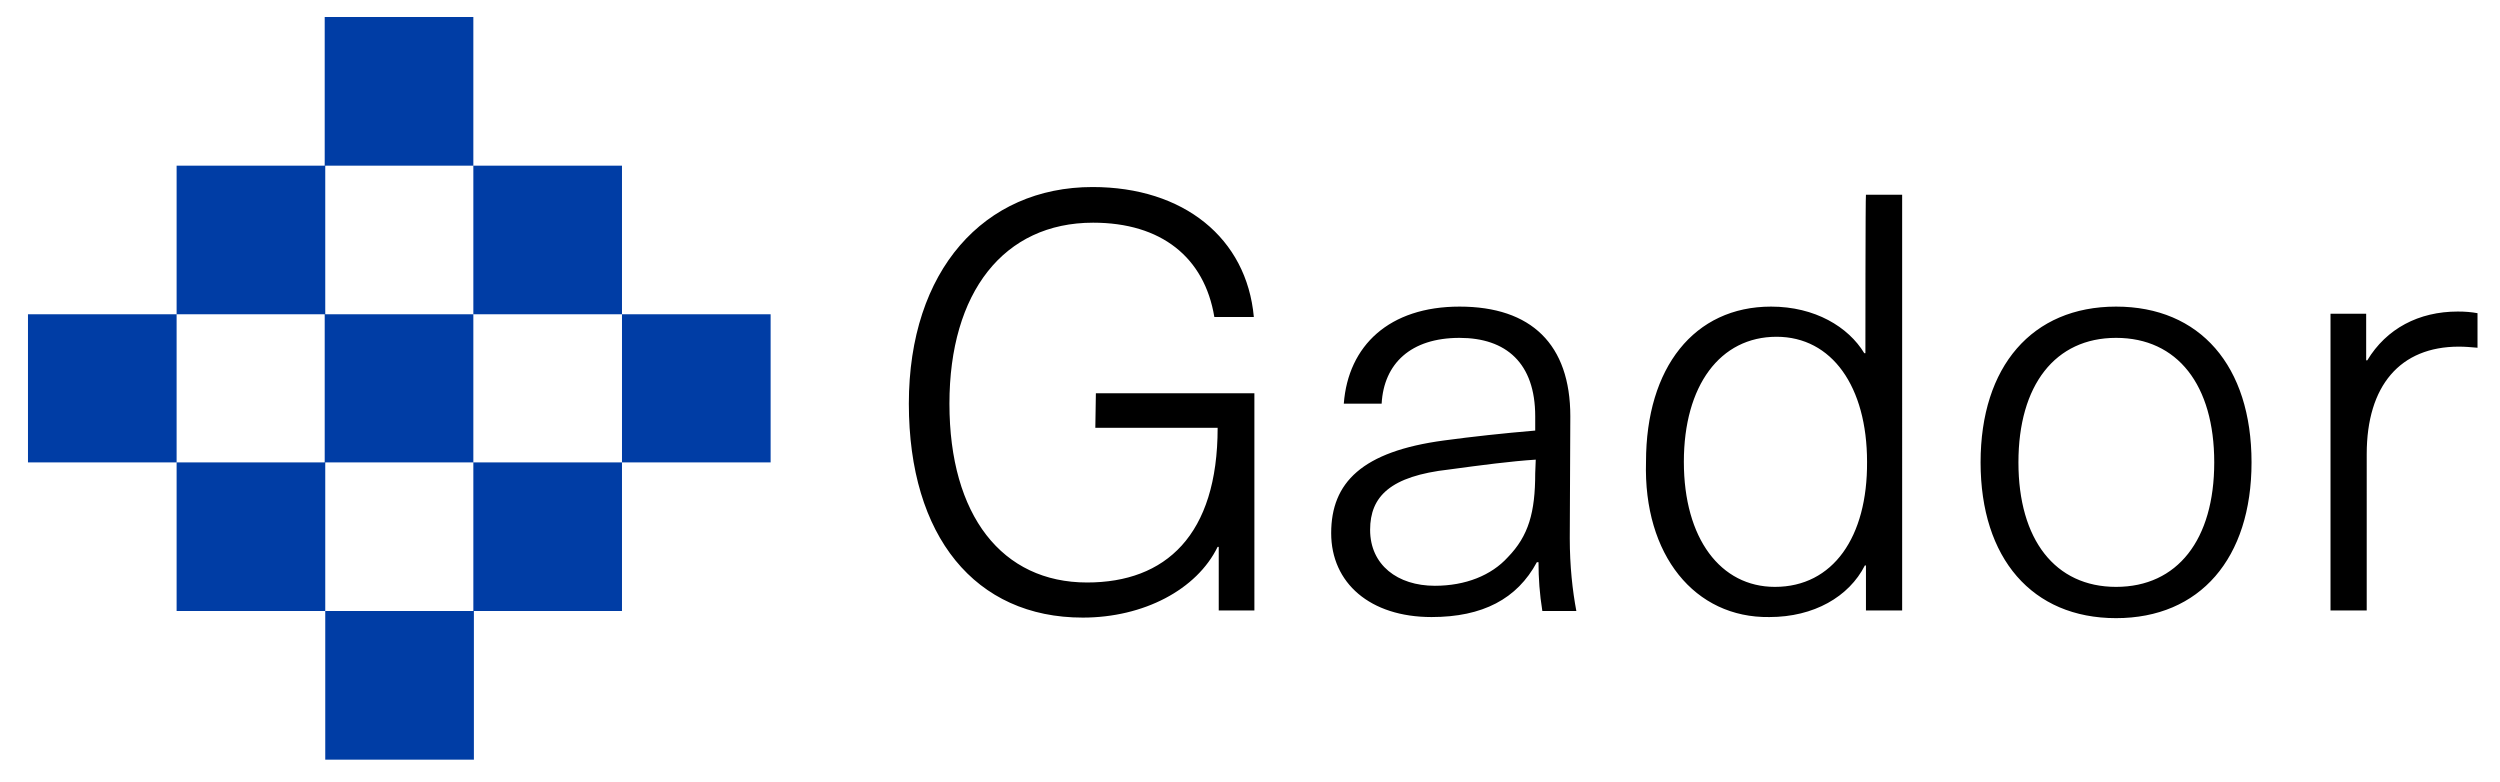
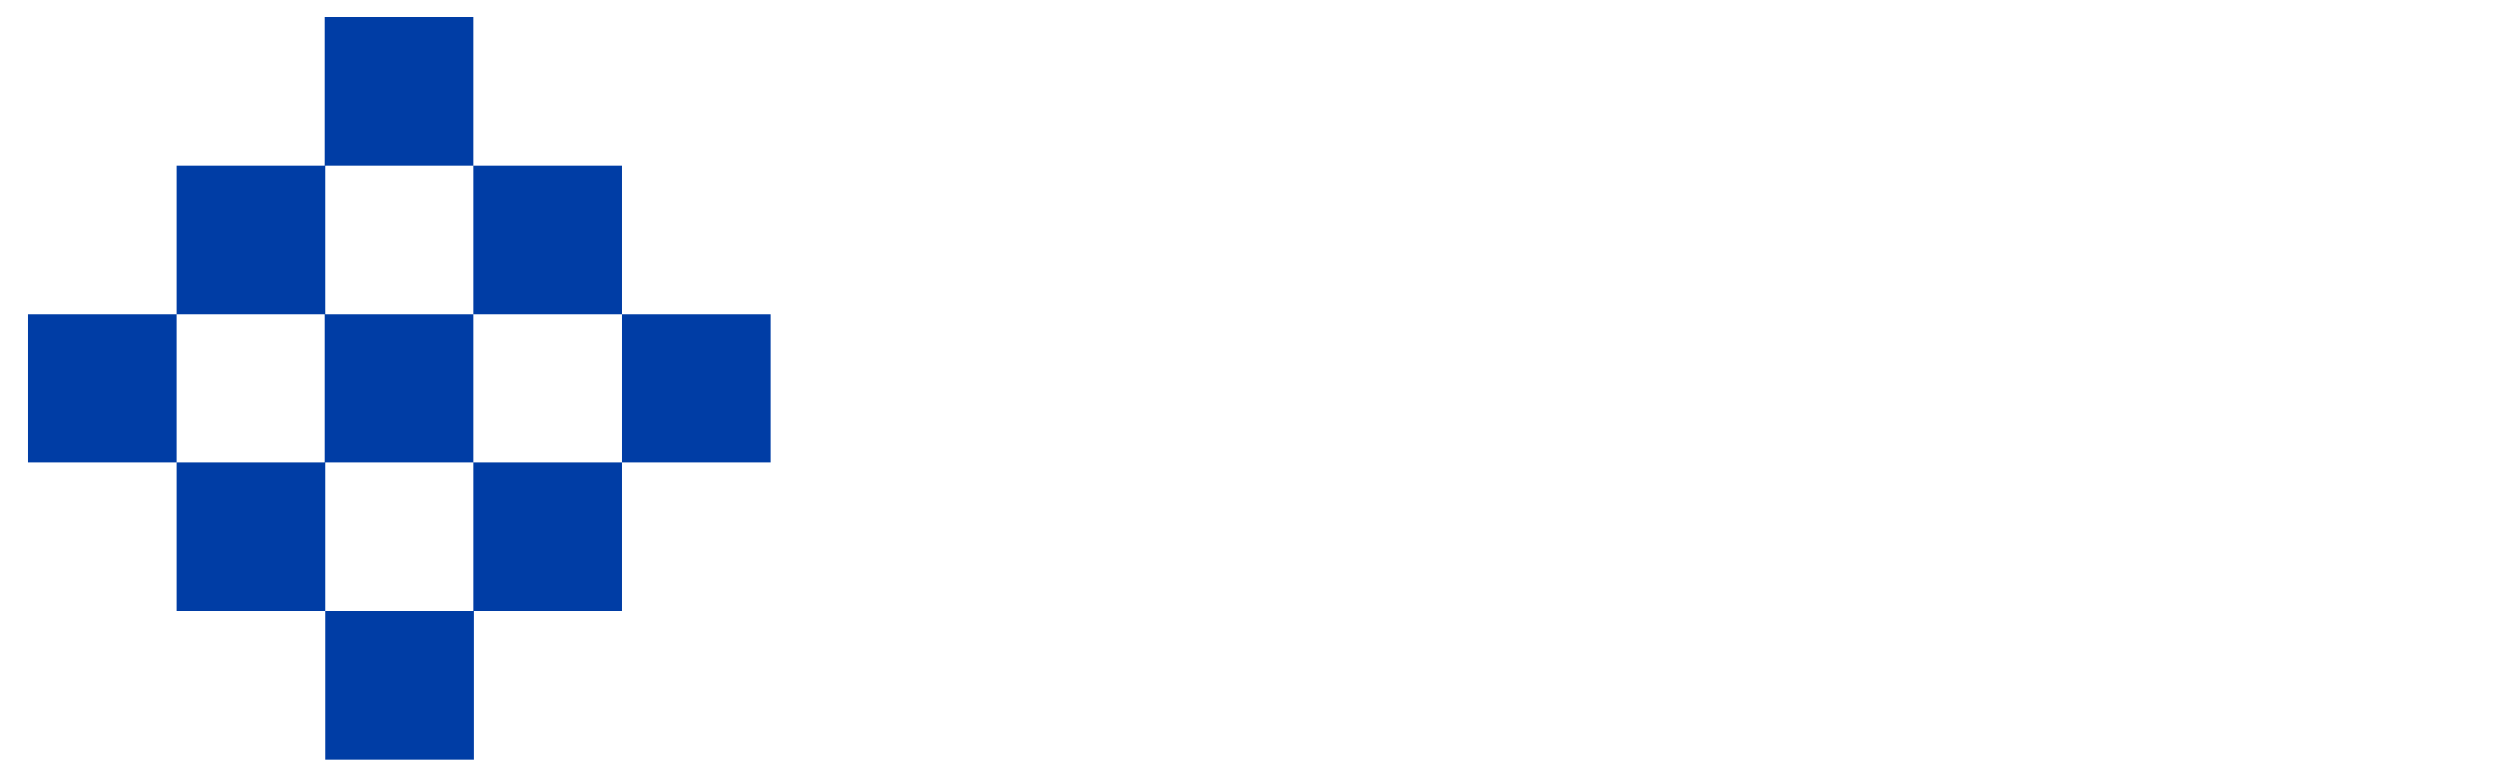
<svg xmlns="http://www.w3.org/2000/svg" xmlns:xlink="http://www.w3.org/1999/xlink" version="1.1" id="Layer_1" x="0px" y="0px" viewBox="0 0 455.8 142.6" style="enable-background:new 0 0 455.8 142.6;" xml:space="preserve">
  <style type="text/css">
	.st0{fill:#003DA5;}
	.st1{clip-path:url(#SVGID_00000007416329873848436340000014577167276766108326_);}
</style>
  <path class="st0" d="M86.3,3.1H59.2v27.1h27.1C86.3,30.2,86.3,3.1,86.3,3.1z M59.2,84.3h27.1V57.3H59.2V84.3z M5.1,84.3h27.1V57.3  H5.1C5.1,57.3,5.1,84.3,5.1,84.3z M32.2,111.4h27.1V84.3H32.2C32.2,84.3,32.2,111.4,32.2,111.4z M59.2,30.2H32.2v27.1h27.1V30.2z   M113.4,84.3h27.1V57.3h-27.1C113.4,57.3,113.4,84.3,113.4,84.3z M113.4,30.2H86.3v27.1h27.1V30.2z M86.3,111.4h27.1V84.3H86.3  V111.4z M59.3,138.5h27.1v-27.1H59.3V138.5z" />
  <g>
    <defs>
-       <rect id="SVGID_1_" x="-49" y="-51" width="554.8" height="243.6" />
-     </defs>
+       </defs>
    <clipPath id="SVGID_00000084529008827521638640000013552601250028743071_">
      <use xlink:href="#SVGID_1_" style="overflow:visible;" />
    </clipPath>
-     <path style="clip-path:url(#SVGID_00000084529008827521638640000013552601250028743071_);" d="M199.7,78H222   c0,19.6-9.5,28.2-23.8,28.2c-15.5,0-25.1-12.2-25.1-32.6c0-20.3,9.9-33,26.2-33c12.4,0,20.3,6.3,22.1,17.2h7.2   c-1.3-14.4-12.8-23.7-29.4-23.7c-19.8,0-33.5,15.2-33.5,39.5c0,24.2,12.1,39,31.7,39c11.1,0,20.8-5.1,24.6-12.9h0.2v11.6h6.5V71.7   h-28.9L199.7,78L199.7,78z M286.3,75.9c0-13.1-7.1-20-20.2-20c-12.8,0-20.3,7.1-21.1,17.7h6.9c0.4-7.3,5.3-12,14.2-12   c8.5,0,13.8,4.6,13.8,14.3v2.6c-5.9,0.5-11.4,1.1-16.6,1.8c-15,2-20.6,7.7-20.6,16.9c0,9.1,7.1,15.3,18.3,15.3   c9.3,0,15.6-3.3,19.2-10h0.3c0,2.9,0.2,5.8,0.7,8.9h6.2c-0.7-3.7-1.2-8.2-1.2-13.3L286.3,75.9L286.3,75.9z M279.9,86.3   c0,7.1-1.2,11.4-5,15.3c-3,3.3-7.7,5.2-13.3,5.2c-6.8,0-11.8-3.8-11.8-10.2c0-6.1,3.7-9.8,14.4-11c5.9-0.8,11.2-1.5,15.8-1.8   L279.9,86.3L279.9,86.3z M340.1,64.4h-0.2c-2.9-4.8-9-8.5-17-8.5c-14,0-22.8,11.1-22.8,28.3c-0.5,17,8.9,28.5,22.5,28.3   c8.1,0,14.5-3.7,17.4-9.4h0.2v8.2h6.6V35.5h-6.6C340.1,35.5,340.1,64.4,340.1,64.4z M323.6,107c-9.9,0-16.6-8.8-16.6-22.8   c0-13.9,6.6-22.8,16.9-22.8c10.1,0,16.5,9.1,16.5,22.8C340.5,97.9,334.2,107,323.6,107 M385.8,55.9c-15.3,0-24.7,10.9-24.7,28.4   s9.4,28.4,24.7,28.4s24.7-10.9,24.7-28.4C410.5,66.7,401.1,55.9,385.8,55.9 M385.8,107c-11.1,0-17.8-8.6-17.8-22.7   s6.7-22.7,17.8-22.7c11.2,0,17.9,8.6,17.9,22.7S397,107,385.8,107 M448.1,56.8c-7.1,0-13,3.1-16.5,8.9h-0.2v-8.5h-6.5v54.1h6.6   V82.8c0-12.5,6.1-19.6,16.8-19.6c1.2,0,2.2,0.1,3.4,0.2v-6.3C450.6,56.9,449.5,56.8,448.1,56.8" />
  </g>
</svg>